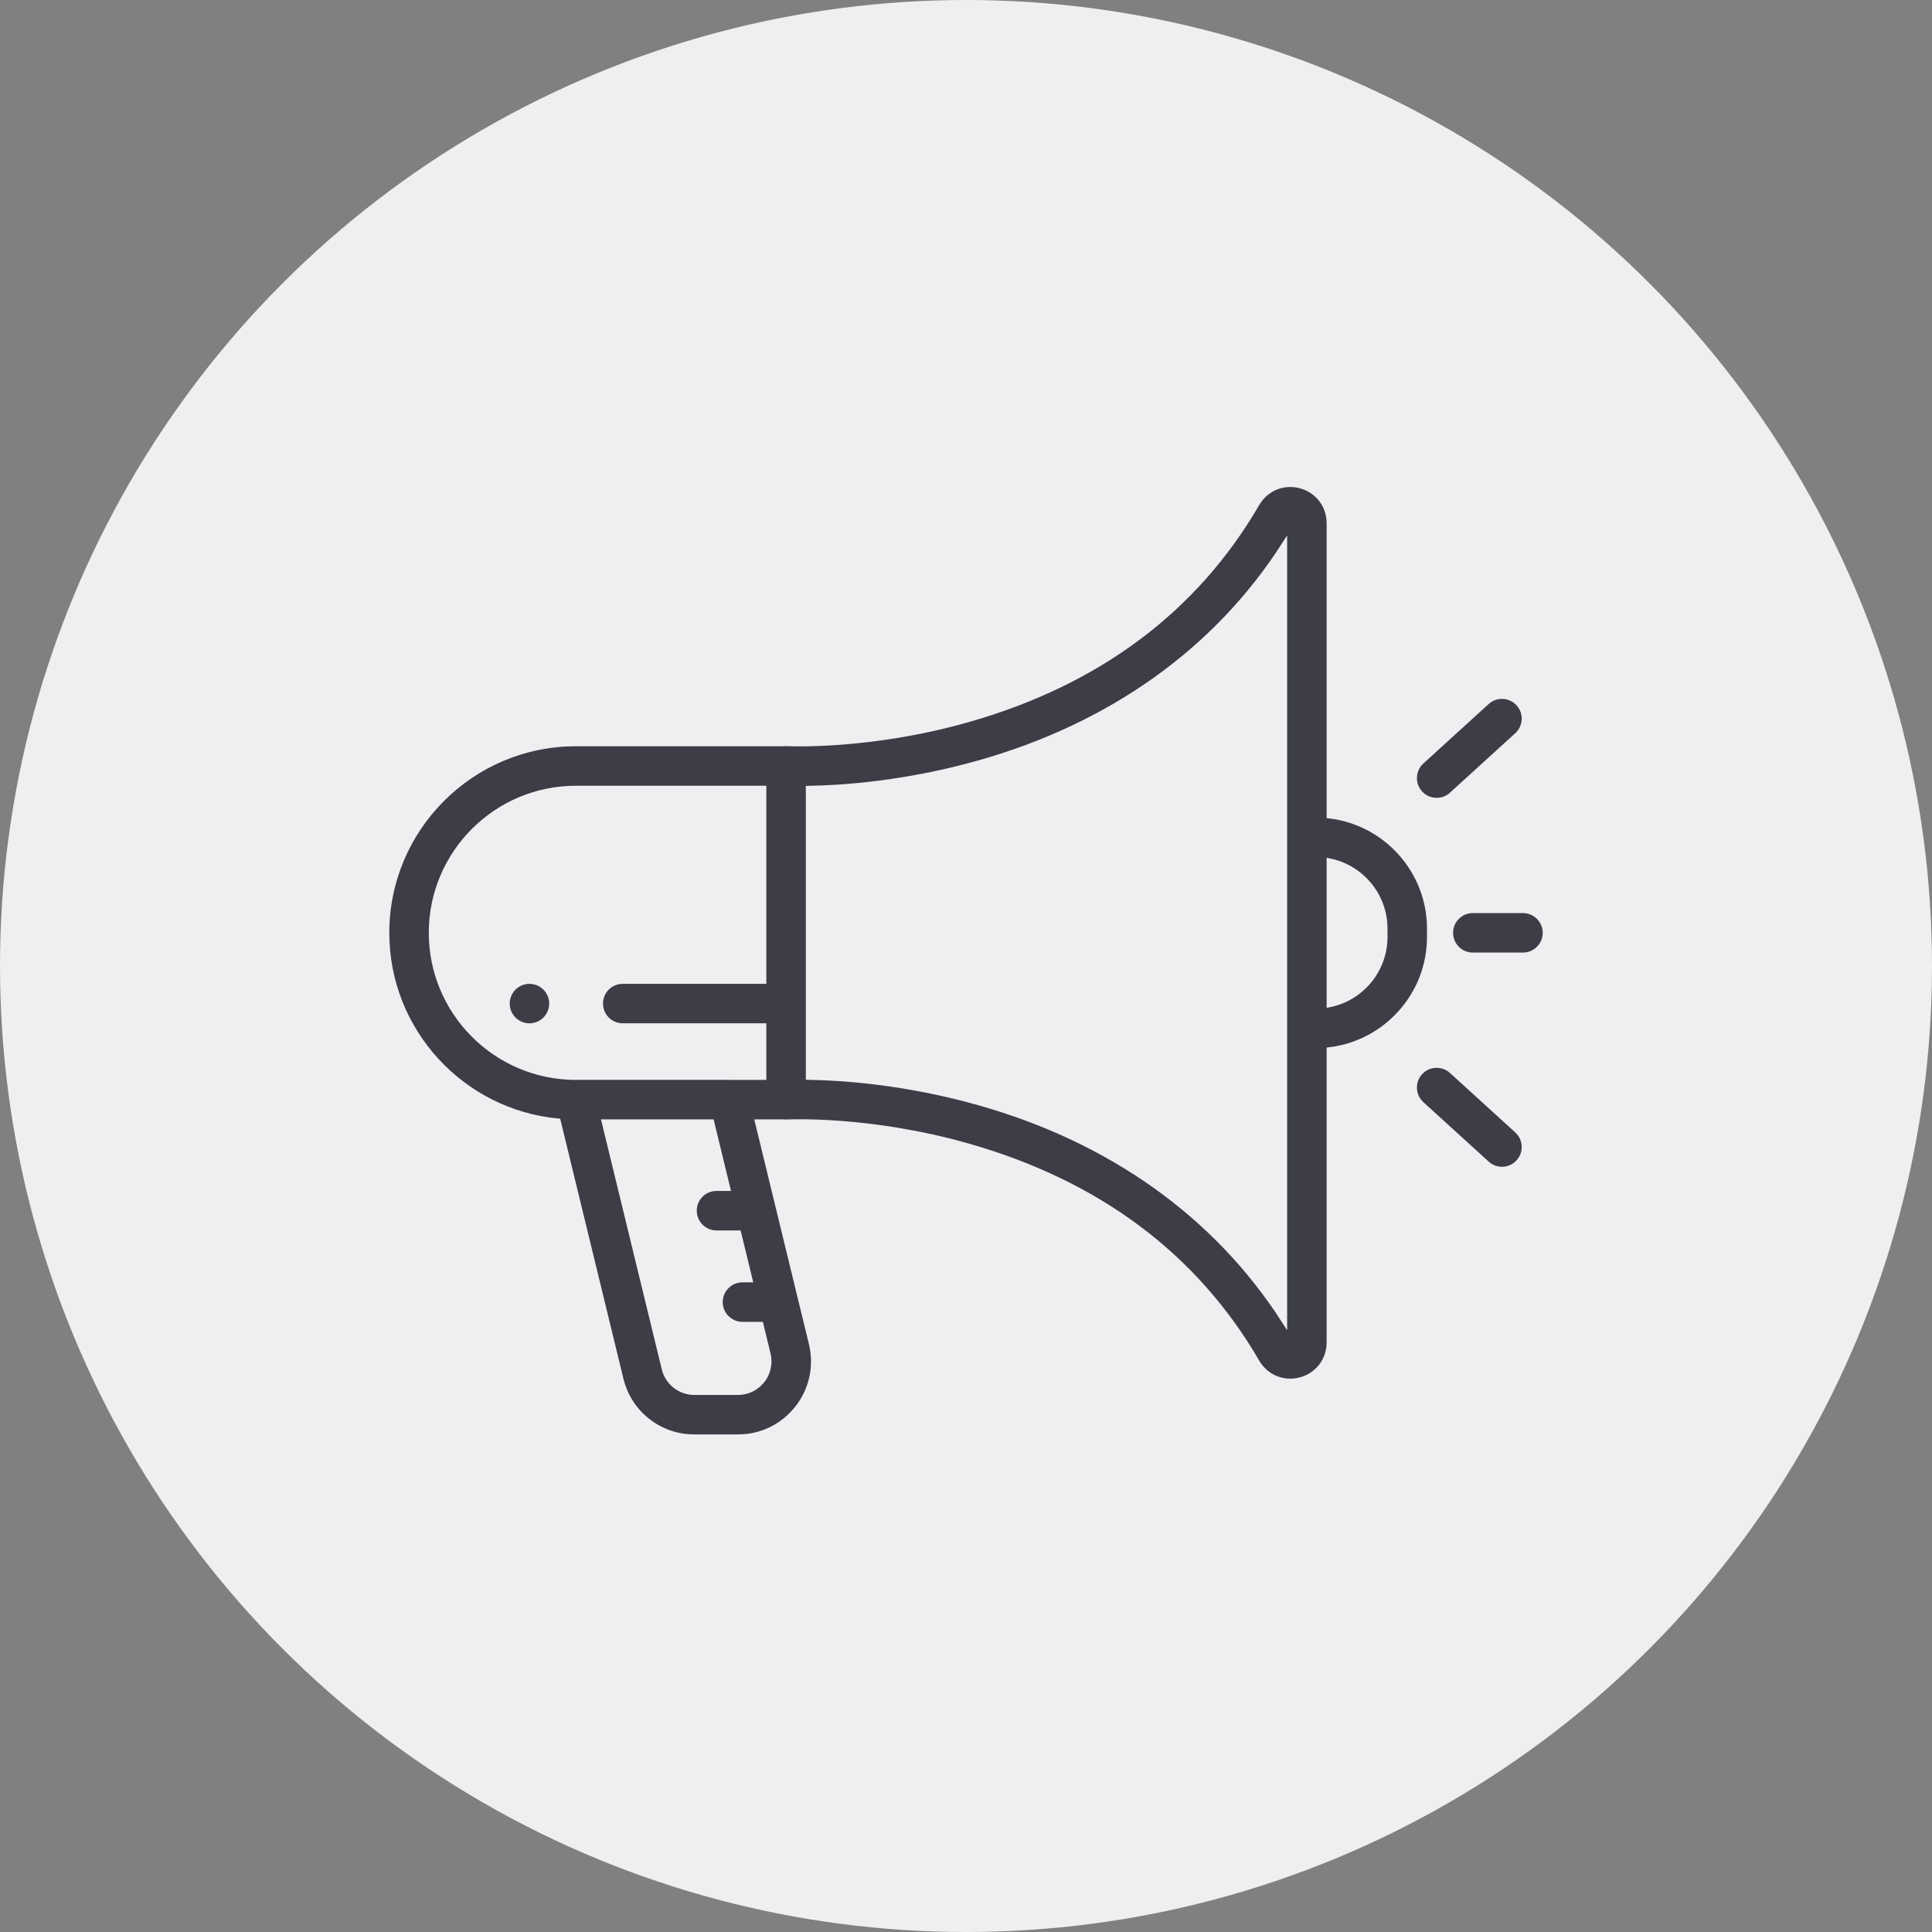
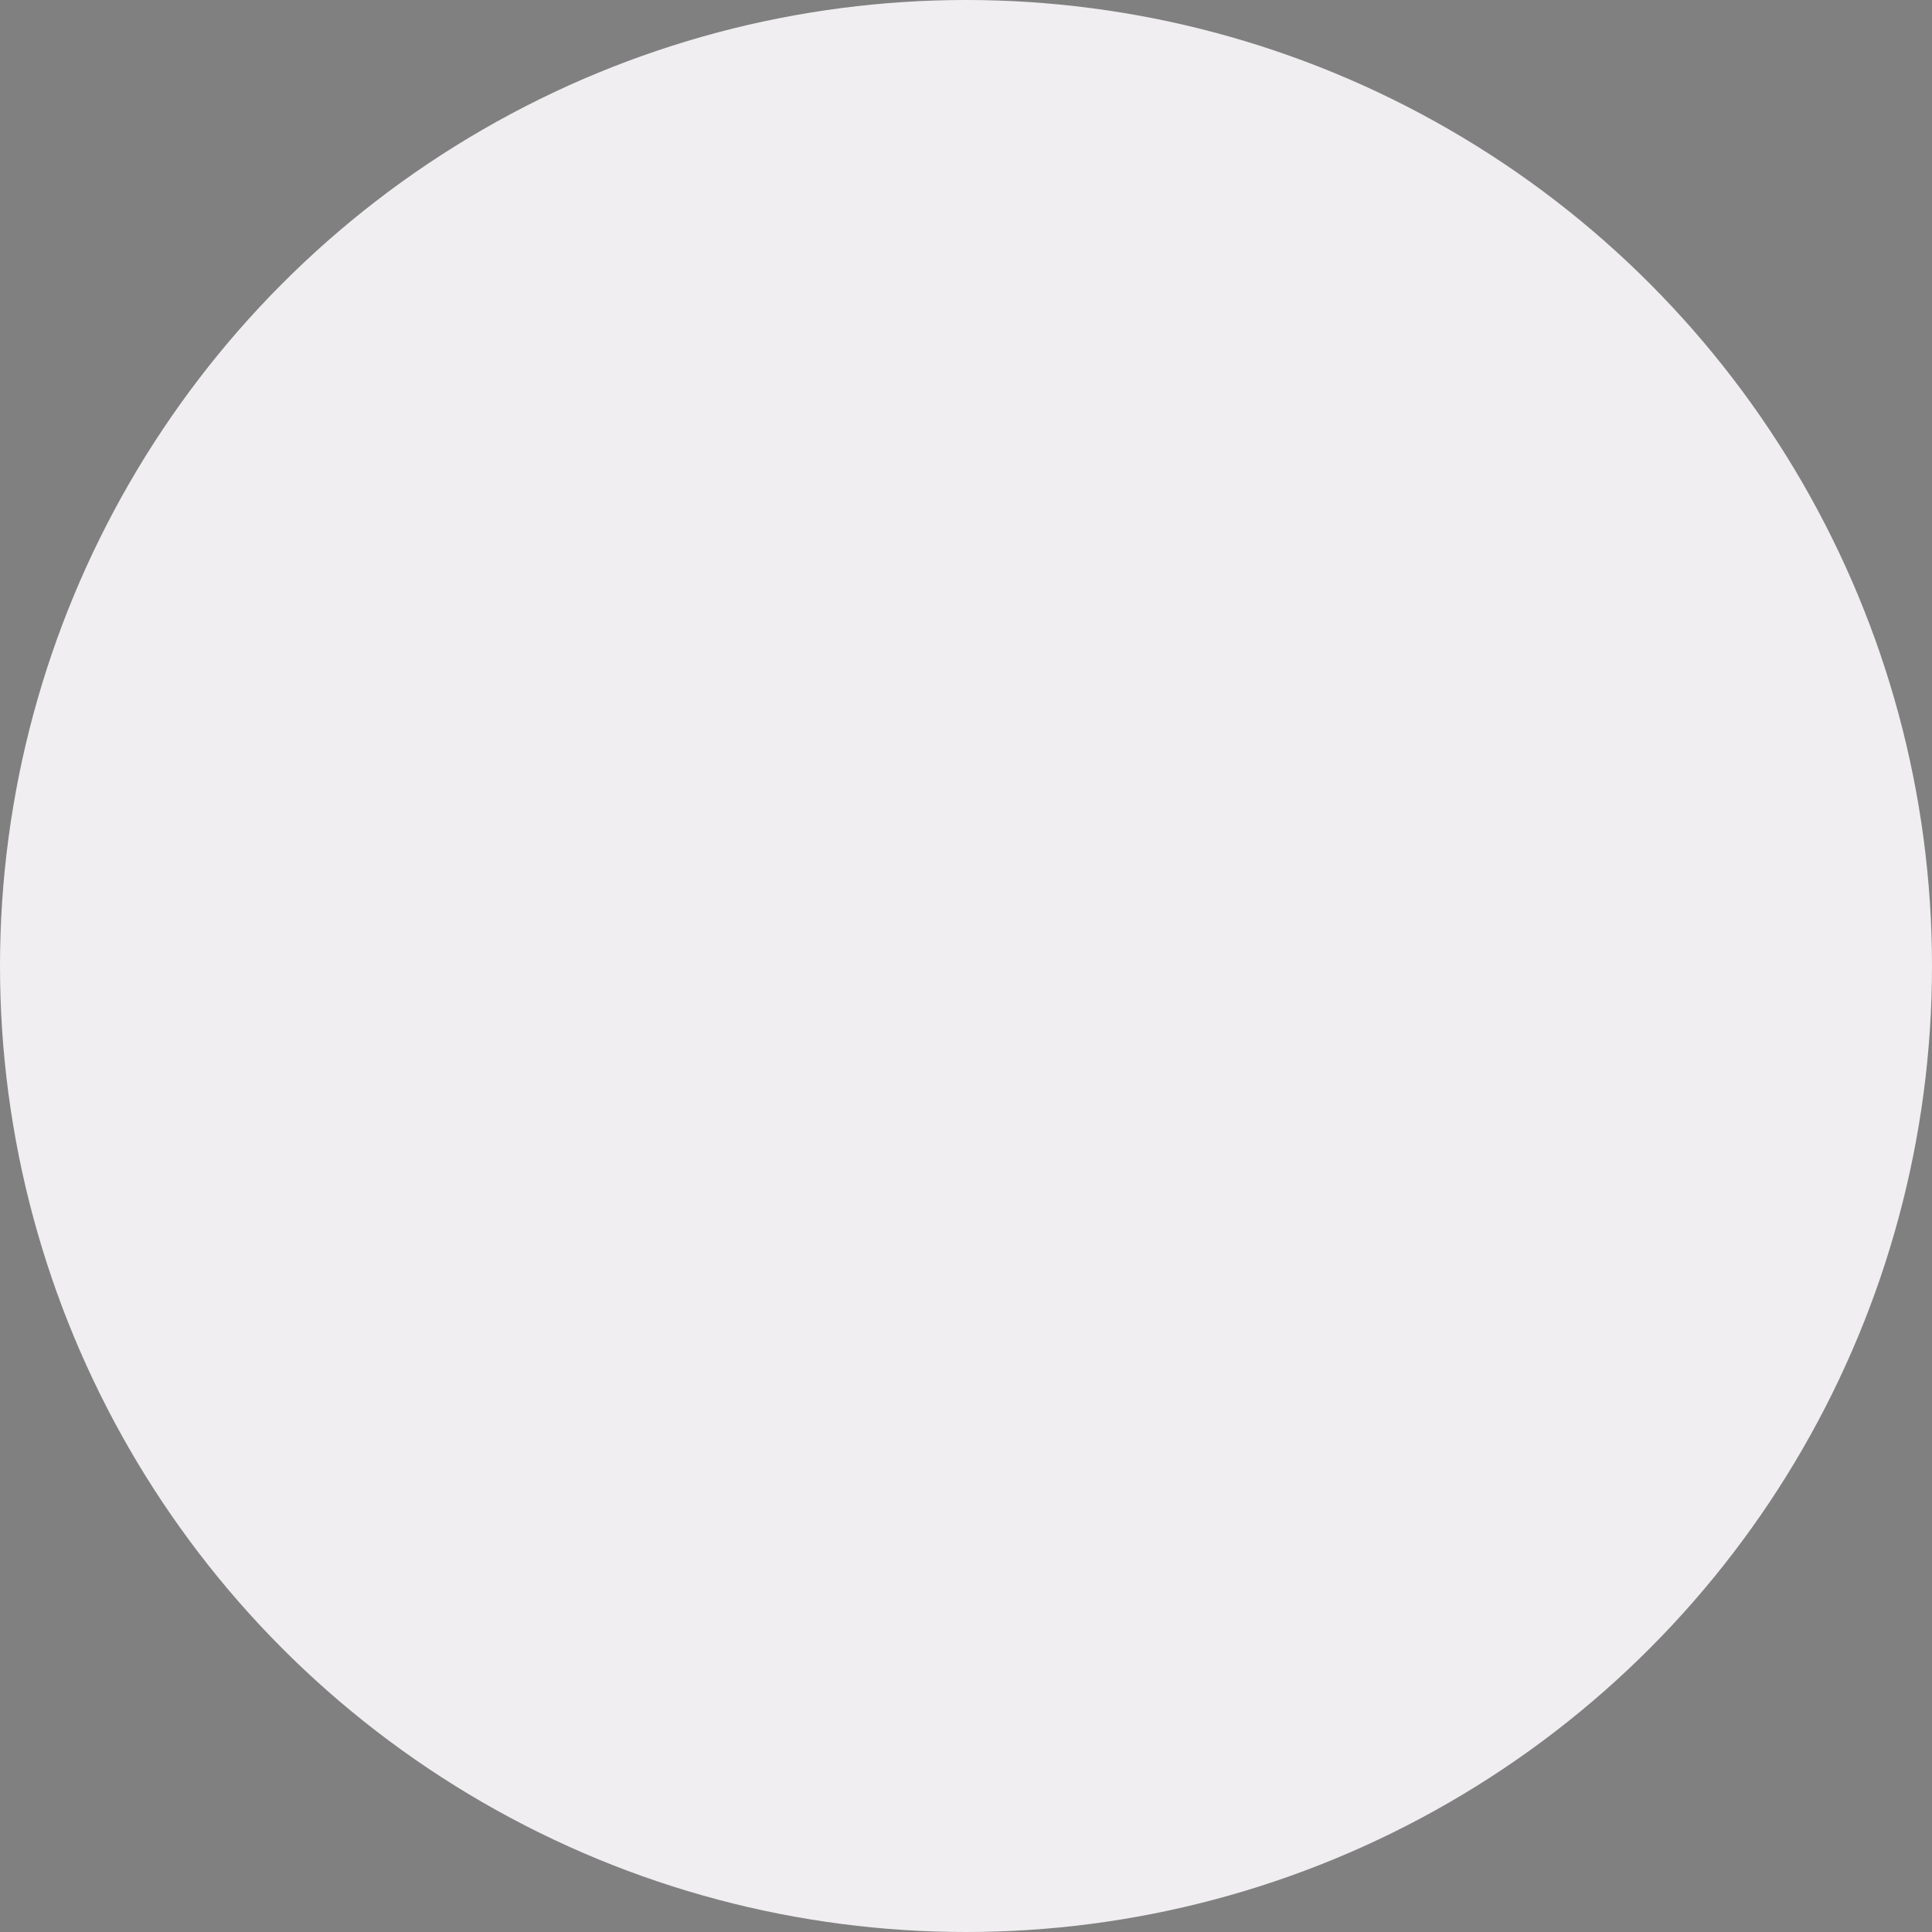
<svg xmlns="http://www.w3.org/2000/svg" width="100px" height="100px" viewBox="0 0 100 100">
  <rect x="0" y="0" width="100" height="100" fill="#808080" stroke="none" />
  <title>icon_coaching</title>
  <desc>Created with Sketch.</desc>
  <g id="icon_coaching" stroke="none" stroke-width="1" fill="none" fill-rule="evenodd">
    <circle id="Oval-Copy-11" fill="#F0EEF0" cx="50" cy="50" r="50" />
-     <path d="M65.048,26.065 C65.513,25.264 66.427,24.888 67.321,25.129 C68.216,25.37 68.816,26.154 68.816,27.081 L68.816,27.081 L68.816,42.211 C71.738,42.561 74.011,45.053 74.011,48.067 L74.011,48.067 L74.011,48.498 C74.011,51.513 71.738,54.005 68.816,54.355 L68.816,54.355 L68.816,69.485 C68.816,70.411 68.216,71.196 67.321,71.437 C67.141,71.485 66.96,71.509 66.781,71.509 C66.076,71.509 65.419,71.14 65.048,70.501 C61.851,65.002 56.818,61.244 50.086,59.33 C44.995,57.882 40.795,58.092 40.753,58.095 C40.691,58.098 40.629,58.095 40.568,58.089 L40.568,58.089 L39.231,58.089 L42.015,69.536 C42.301,70.716 42.036,71.94 41.285,72.894 C40.535,73.849 39.409,74.396 38.195,74.396 L38.195,74.396 L35.941,74.396 C34.122,74.396 32.551,73.162 32.122,71.394 L32.122,71.394 L28.875,58.044 C23.903,57.573 20,53.376 20,48.283 C20,42.876 24.399,38.476 29.806,38.476 L29.806,38.476 L40.57,38.476 C40.631,38.47 40.692,38.467 40.754,38.471 C40.794,38.473 44.995,38.683 50.086,37.236 C56.818,35.322 61.852,31.563 65.048,26.065 Z M36.819,58.089 L31.298,58.089 L34.399,70.84 C34.573,71.554 35.207,72.053 35.941,72.053 L35.941,72.053 L38.195,72.053 C38.685,72.053 39.14,71.832 39.443,71.446 C39.746,71.061 39.853,70.566 39.737,70.09 L39.737,70.09 L39.367,68.568 L38.43,68.568 C37.782,68.568 37.258,68.043 37.258,67.396 C37.258,66.749 37.782,66.224 38.43,66.224 L38.43,66.224 L38.797,66.224 L38.216,63.837 L37.086,63.837 C36.439,63.837 35.914,63.312 35.914,62.665 C35.914,62.018 36.439,61.493 37.086,61.493 L37.086,61.493 L37.646,61.493 L36.819,58.089 Z M66.472,28.225 C62.961,33.687 57.513,37.578 50.647,39.513 C46.846,40.583 43.563,40.797 41.859,40.825 L41.859,40.825 L41.859,55.741 C43.563,55.768 46.846,55.982 50.647,57.053 C57.513,58.987 62.961,62.879 66.472,68.34 L66.472,68.34 Z M73.495,55.503 C73.931,55.024 74.672,54.99 75.151,55.425 L75.151,55.425 L78.531,58.504 C79.009,58.939 79.044,59.681 78.608,60.159 C78.377,60.413 78.06,60.542 77.741,60.542 C77.46,60.542 77.177,60.441 76.953,60.236 L76.953,60.236 L73.573,57.158 C73.094,56.722 73.059,55.981 73.495,55.503 Z M39.516,40.82 L29.806,40.82 C25.692,40.82 22.344,44.168 22.344,48.283 C22.344,52.387 25.674,55.727 29.773,55.745 C29.784,55.744 29.795,55.743 29.806,55.743 L37.771,55.744 L37.771,55.744 L37.804,55.746 L39.516,55.746 L39.516,53.116 L32.233,53.116 C31.586,53.116 31.061,52.592 31.061,51.944 C31.061,51.297 31.586,50.773 32.233,50.773 L32.233,50.773 L39.516,50.773 L39.516,40.82 Z M27.481,50.775 L27.634,50.796 C27.707,50.811 27.781,50.833 27.853,50.863 C27.923,50.892 27.991,50.928 28.054,50.97 C28.119,51.013 28.179,51.062 28.234,51.116 C28.288,51.17 28.336,51.229 28.379,51.294 C28.421,51.357 28.457,51.425 28.487,51.497 C28.516,51.567 28.538,51.641 28.554,51.716 C28.569,51.791 28.576,51.868 28.576,51.944 C28.576,52.02 28.569,52.098 28.554,52.174 C28.538,52.248 28.516,52.322 28.487,52.393 C28.457,52.463 28.421,52.531 28.379,52.595 C28.336,52.659 28.288,52.719 28.234,52.773 C28.179,52.827 28.119,52.876 28.054,52.919 C27.991,52.961 27.923,52.998 27.853,53.027 C27.781,53.056 27.709,53.079 27.634,53.094 C27.557,53.109 27.481,53.116 27.404,53.116 C27.328,53.116 27.252,53.109 27.175,53.094 C27.1,53.079 27.027,53.056 26.956,53.027 C26.886,52.998 26.817,52.961 26.754,52.919 C26.689,52.876 26.629,52.827 26.575,52.773 C26.521,52.719 26.472,52.659 26.43,52.595 C26.388,52.531 26.352,52.463 26.322,52.393 C26.293,52.322 26.271,52.248 26.255,52.174 C26.24,52.098 26.232,52.02 26.232,51.944 C26.232,51.868 26.24,51.791 26.255,51.716 C26.271,51.641 26.293,51.567 26.322,51.497 C26.352,51.425 26.388,51.357 26.43,51.294 C26.472,51.229 26.521,51.17 26.575,51.116 C26.629,51.062 26.689,51.013 26.754,50.97 C26.817,50.928 26.886,50.892 26.956,50.863 C27.027,50.833 27.1,50.811 27.175,50.796 C27.327,50.765 27.482,50.765 27.634,50.796 Z M68.816,44.581 L68.816,51.984 C70.441,51.656 71.667,50.218 71.667,48.498 L71.667,48.498 L71.667,48.067 C71.667,46.348 70.441,44.909 68.816,44.581 L68.816,44.581 Z M78.828,47.111 C79.475,47.111 80,47.636 80,48.283 C80,48.93 79.475,49.455 78.828,49.455 L78.828,49.455 L76.233,49.455 C75.586,49.455 75.061,48.93 75.061,48.283 C75.061,47.636 75.586,47.111 76.233,47.111 L76.233,47.111 Z M76.953,36.329 C77.431,35.894 78.172,35.928 78.608,36.407 C79.044,36.885 79.009,37.626 78.531,38.062 L78.531,38.062 L75.151,41.14 C74.926,41.345 74.644,41.446 74.362,41.446 C74.044,41.446 73.727,41.317 73.495,41.063 C73.059,40.584 73.094,39.843 73.573,39.407 L73.573,39.407 Z" id="Combined-Shape" stroke="#F0EEF0" stroke-width="0.3" fill="#3C3D46" fill-rule="nonzero" />
  </g>
</svg>